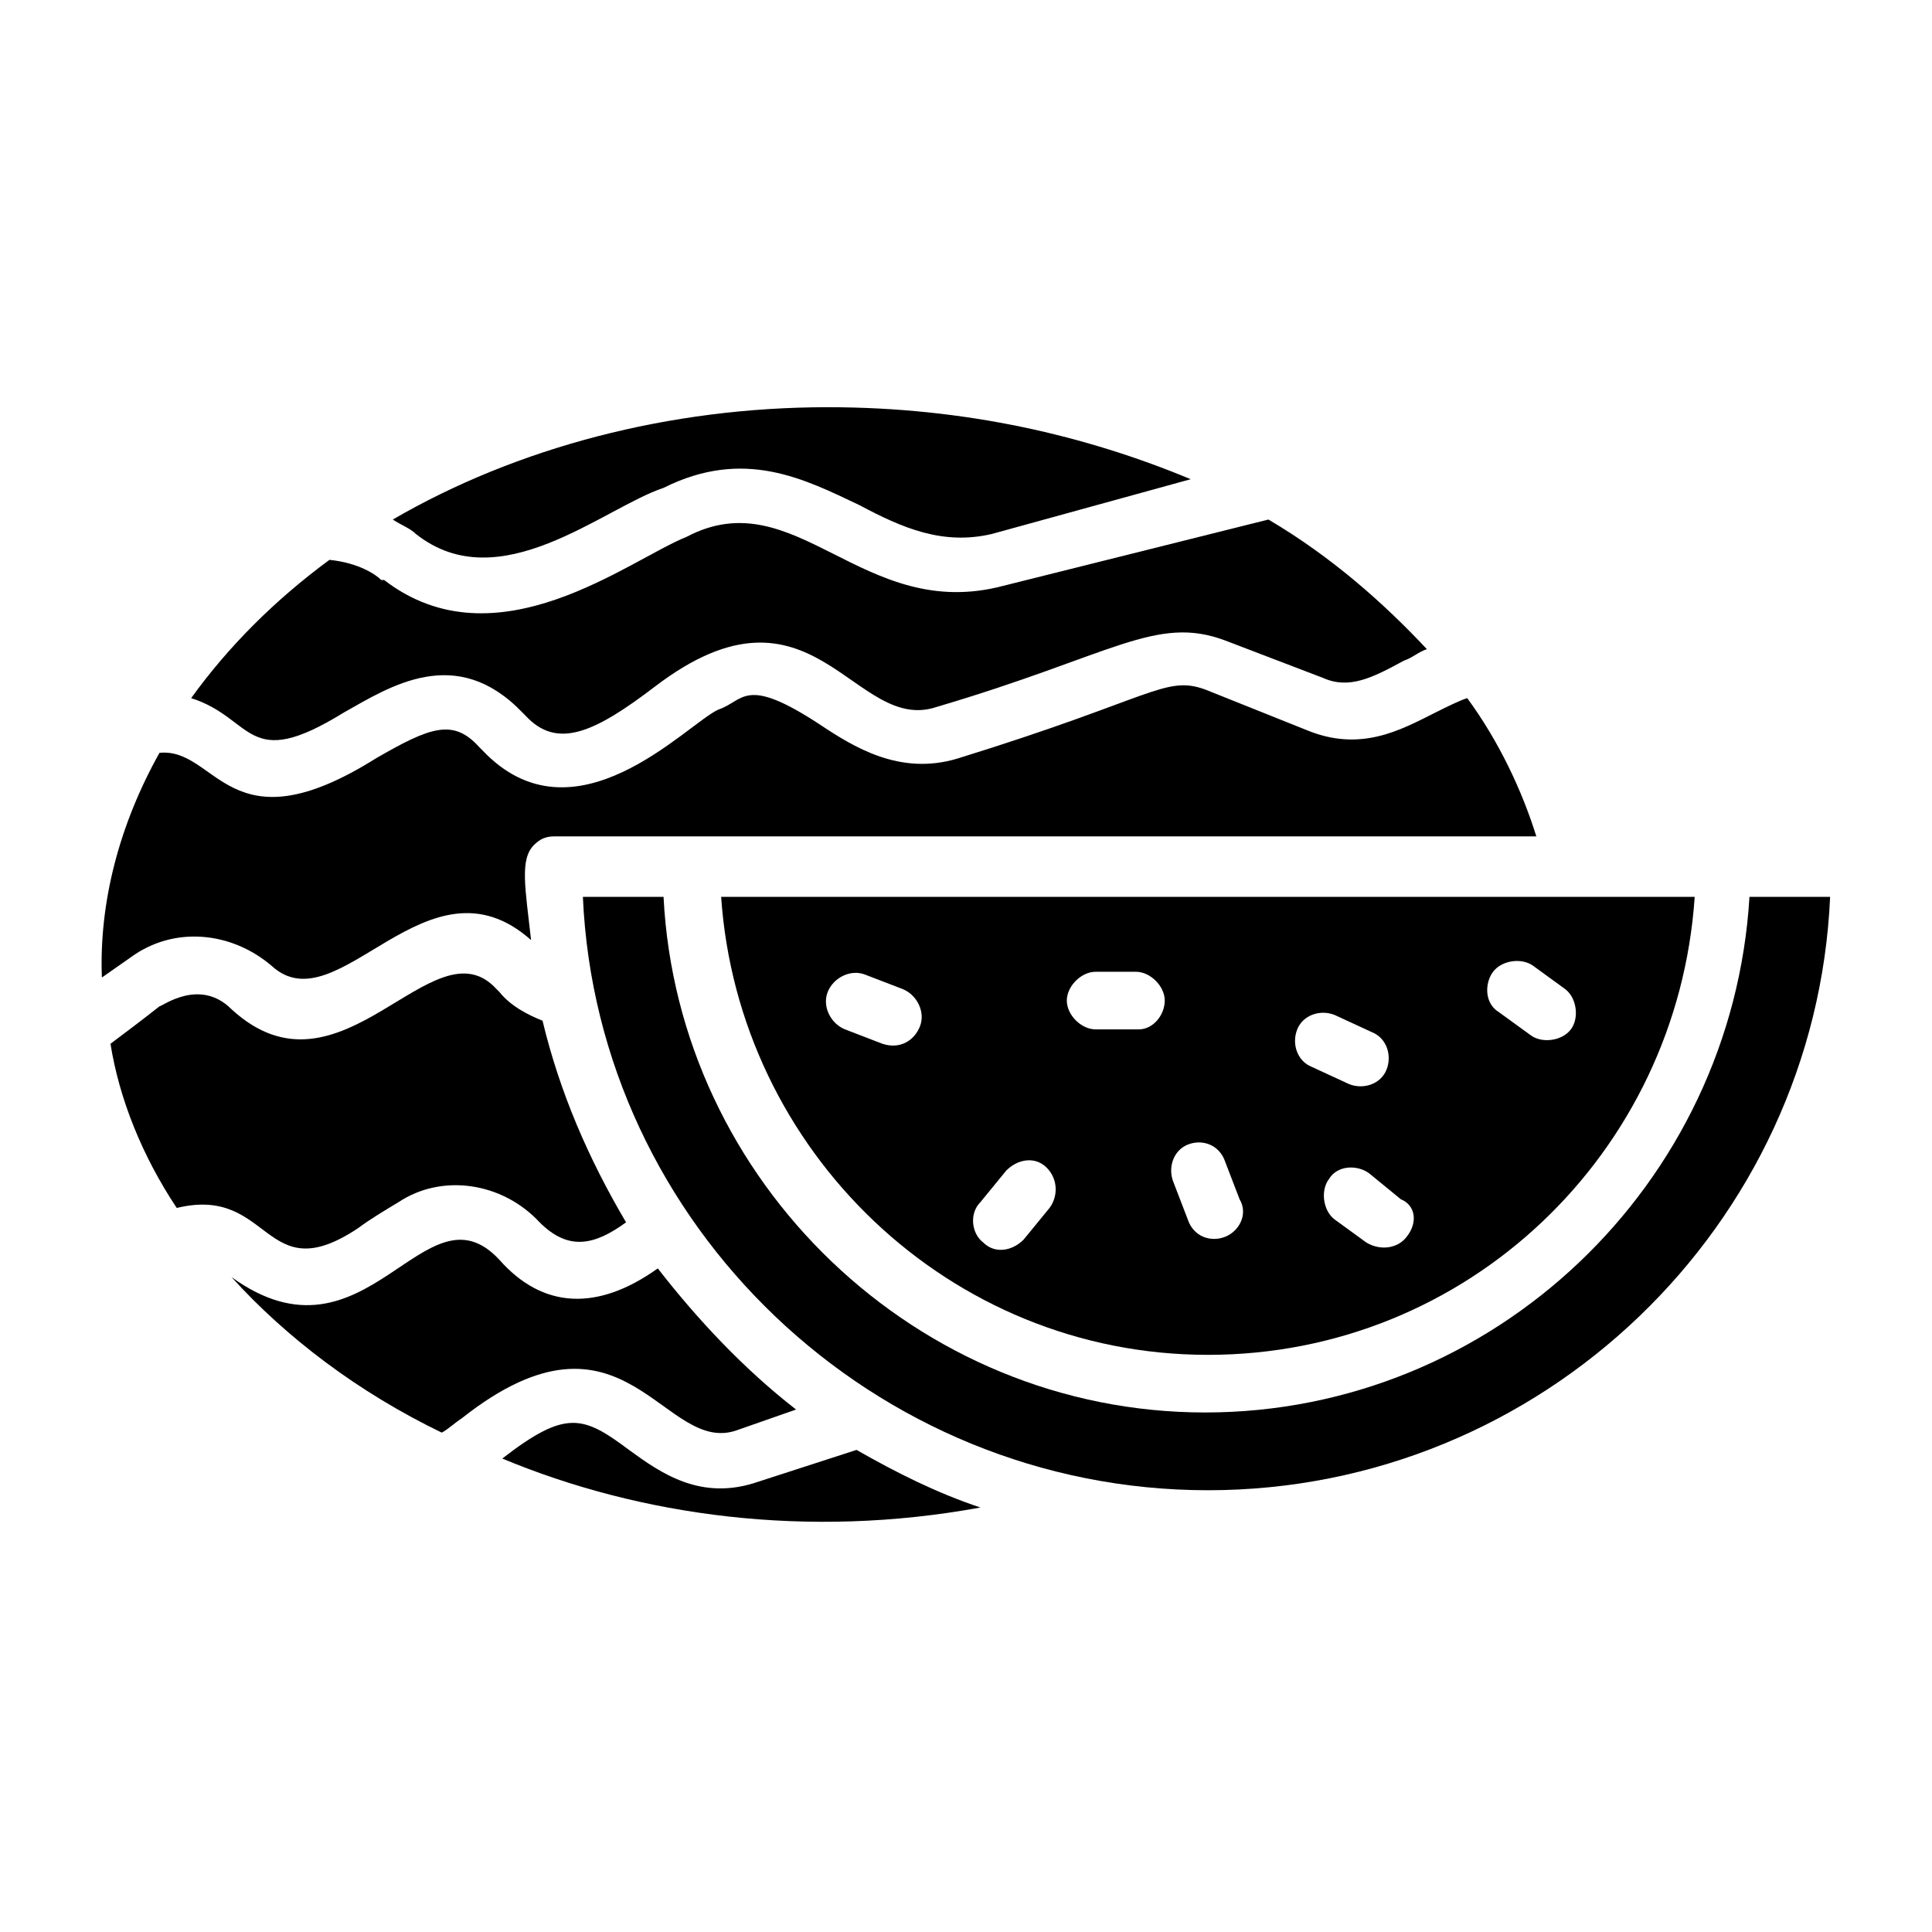
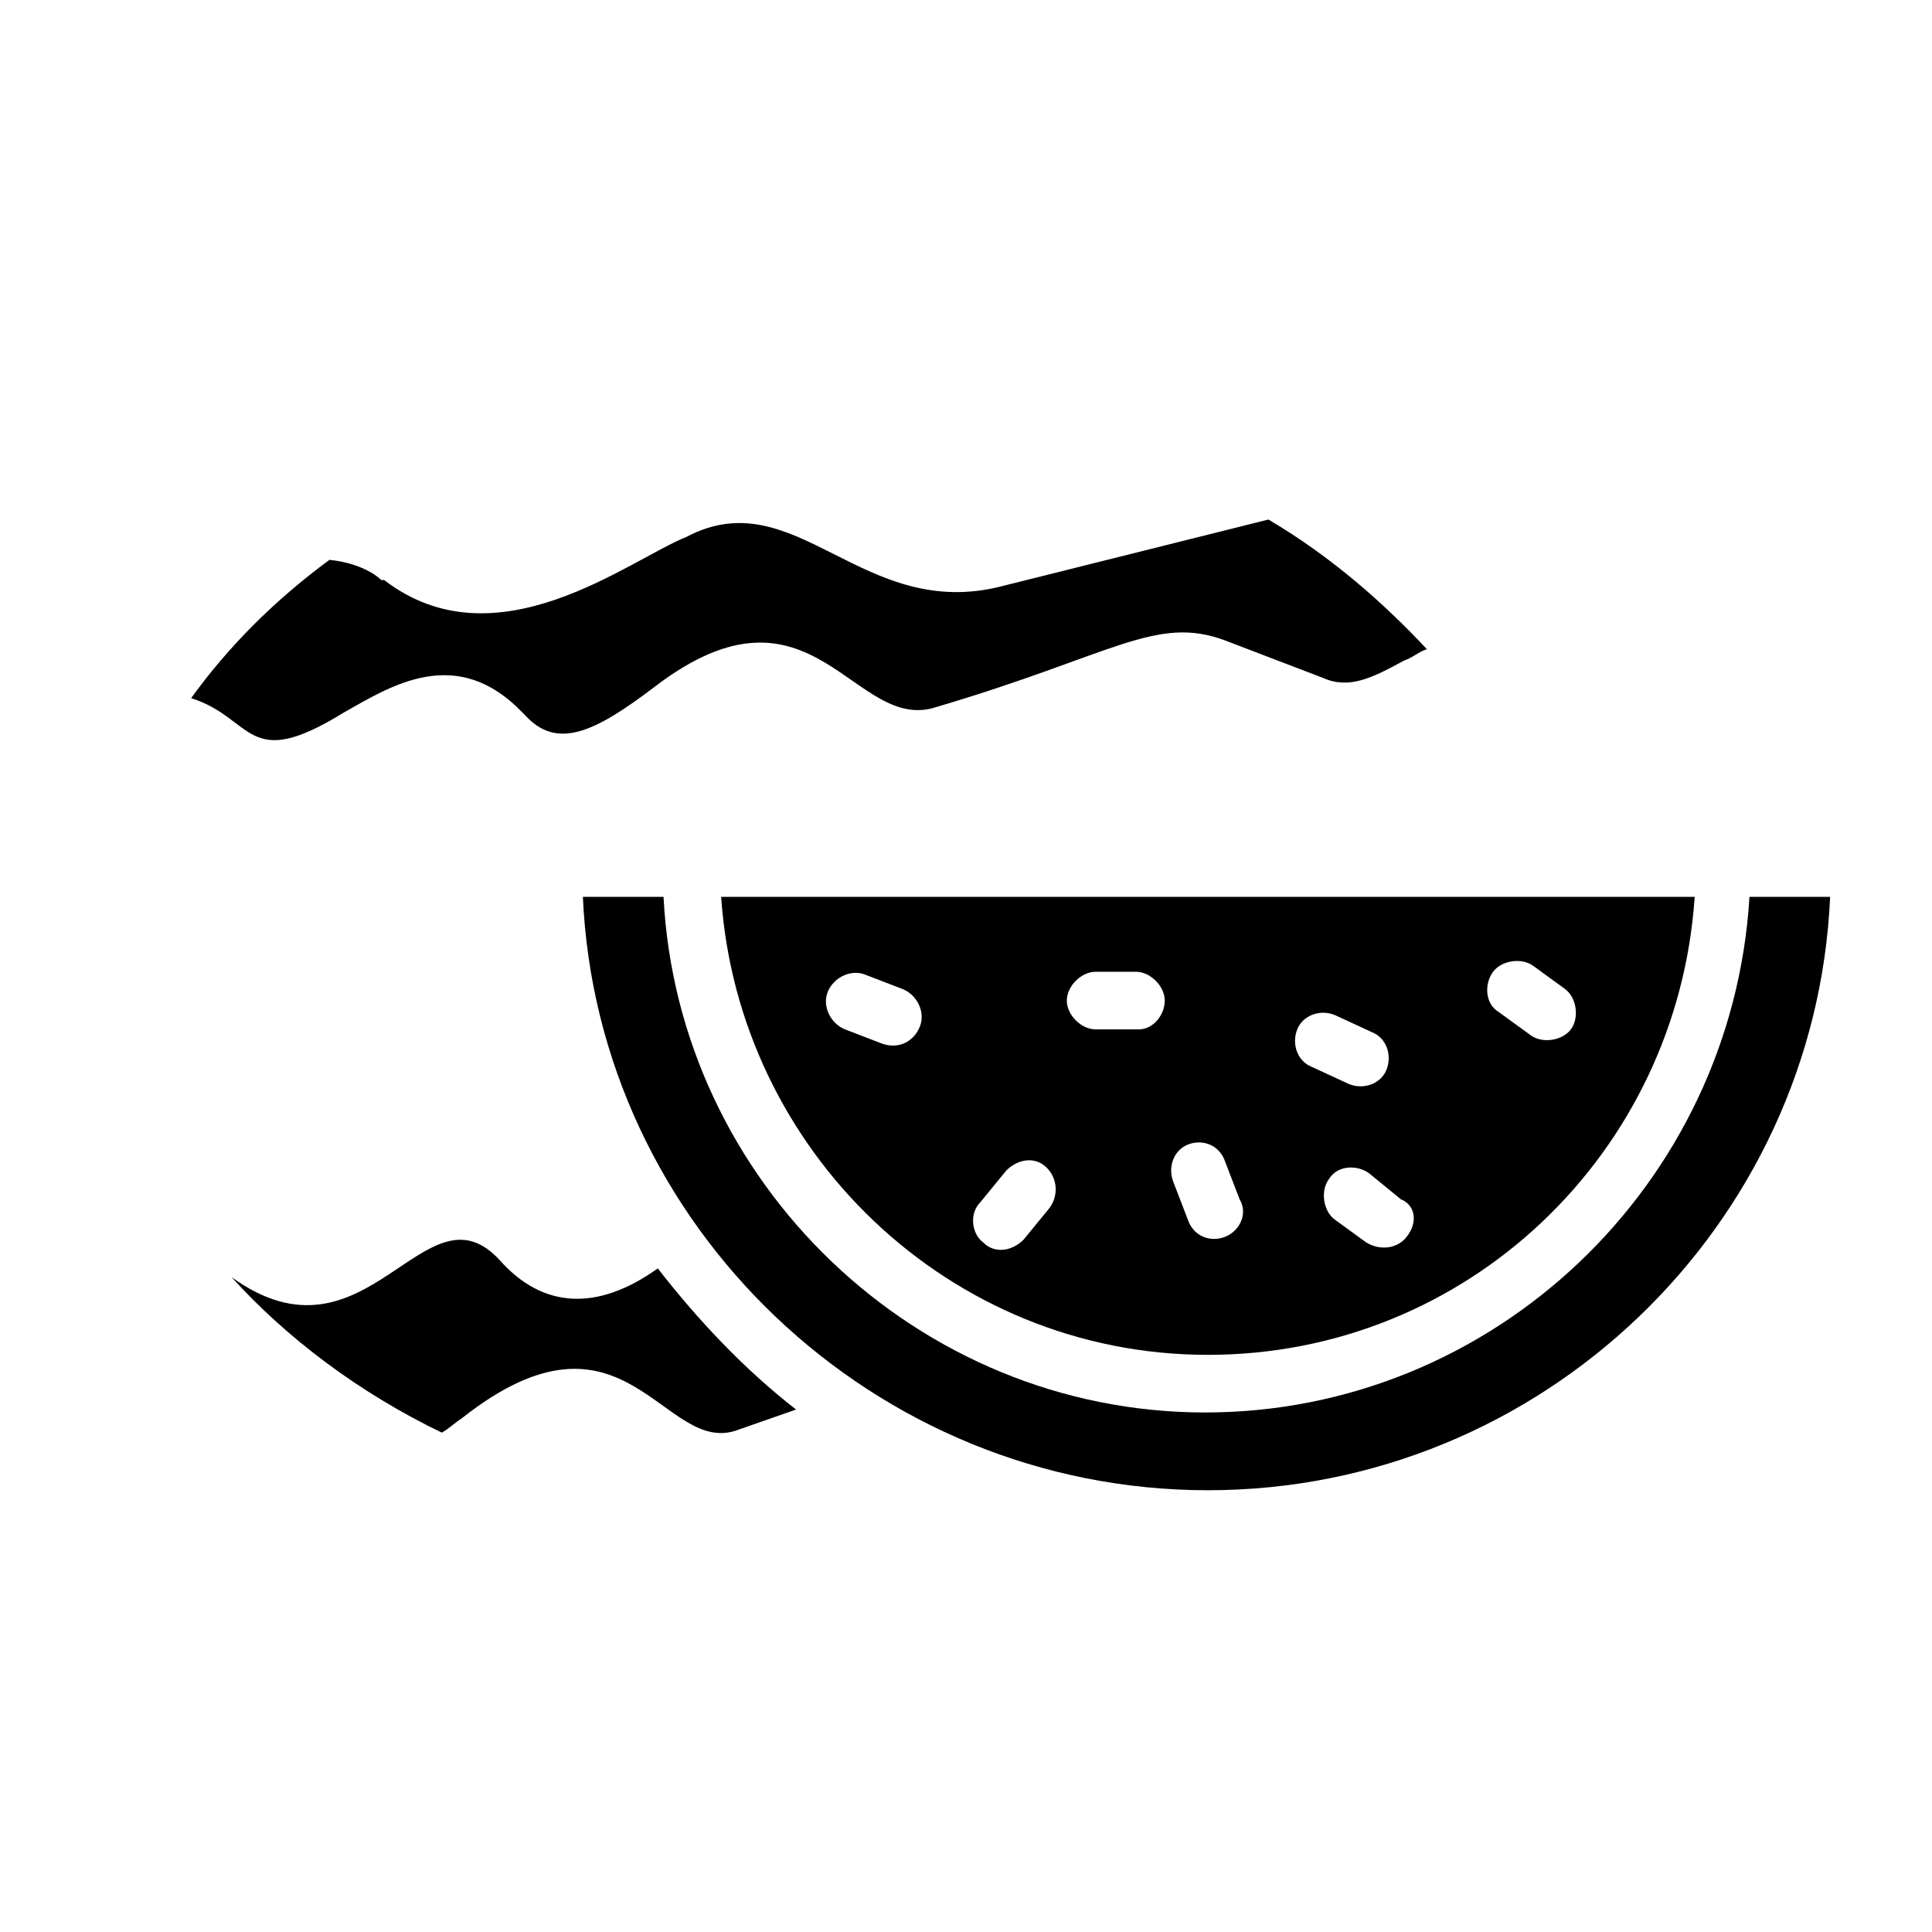
<svg xmlns="http://www.w3.org/2000/svg" fill="#000000" width="800px" height="800px" version="1.1" viewBox="144 144 512 512">
  <g>
-     <path d="m190.84 464.12c-9.16-13.742-15.266-29.008-17.559-43.512 3.055-2.289 9.16-6.871 12.977-9.922 0.762 0 10.688-7.633 19.082 0.762 29.008 26.719 53.434-23.664 70.227-5.344l0.762 0.762c3.055 3.816 7.633 6.106 11.449 7.633 4.582 19.082 12.215 36.641 22.137 53.434-8.398 6.106-15.266 7.633-22.902 0-9.922-10.688-25.953-12.977-37.402-5.344-3.816 2.289-7.633 4.582-10.688 6.871-25.18 16.797-22.891-11.449-48.082-5.34z" />
    <path d="m266.41 519.84c-2.289 1.527-3.816 3.055-5.344 3.816-22.137-10.688-41.223-25.191-55.723-41.223 35.879 25.953 51.145-25.953 70.992-4.582 11.449 12.977 25.953 13.742 41.984 2.289 10.688 13.742 22.902 26.719 36.641 37.402l-15.266 5.344c-19.852 7.641-29.777-37.398-73.285-3.047z" />
-     <path d="m370.99 528.24c10.688 6.106 21.375 11.449 32.824 15.266-45.801 8.398-90.074 2.289-126.71-12.977 16.793-12.977 21.375-11.449 33.586-2.289 8.398 6.106 19.082 13.742 34.352 8.398z" />
-     <path d="m254.2 285.5c-1.527-1.527-3.816-2.289-6.106-3.816 32.824-19.082 73.281-29.77 115.27-29.77 36.641 0 68.703 7.633 96.184 19.082l-52.676 14.504c-12.977 3.055-23.664-1.527-35.113-7.633-14.504-6.871-30.535-15.266-51.906-4.582-16.031 5.344-43.512 29.773-65.648 12.215z" />
    <path d="m194.66 329.01c9.922-13.742 22.137-25.953 36.641-36.641 7.633 0.762 12.215 3.816 13.742 5.344h0.762c29.77 22.902 64.883-5.344 80.152-11.449 29.008-15.266 46.562 22.902 83.969 12.977l70.227-17.559c16.793 9.922 30.535 22.137 41.984 34.352-2.289 0.762-3.816 2.289-6.106 3.055-8.398 4.582-14.504 7.633-21.375 4.582l-25.953-9.93c-18.32-6.871-29.77 3.816-76.336 17.559-22.137 7.633-32.824-37.402-74.809-5.344-16.031 12.215-25.953 16.793-34.352 7.633l-0.762-0.762c-17.559-18.32-35.113-6.871-47.328 0-25.953 16.031-23.66 1.527-40.457-3.816z" />
-     <path d="m178.63 397.71-7.633 5.344c-0.762-19.848 4.582-40.457 15.266-59.543 15.266-1.527 18.32 25.953 57.25 1.527 14.504-8.398 20.609-10.688 27.48-3.055 0 0 0.762 0.762 0.762 0.762 24.426 25.953 54.199-6.871 62.594-10.688 6.871-2.289 6.871-9.16 26.719 3.816 9.16 6.106 21.375 13.742 36.641 9.16 51.906-16.031 54.961-22.137 65.648-18.32l26.719 10.688c14.504 6.106 25.191 0 34.352-4.582 3.055-1.527 6.106-3.055 8.398-3.816 8.398 11.449 14.504 24.426 18.32 36.641l-260.3 0.008c-2.289 0-3.816 0.762-5.344 2.289-3.816 3.816-2.289 11.449-0.762 25.191-27.48-24.426-51.145 22.902-68.703 6.871-10.688-9.16-25.953-10.688-37.402-2.293z" />
    <path d="m335.11 381.68c4.582 67.176 60.305 121.37 129 121.37 68.703 0 124.43-53.434 129-121.37zm52.672 34.348c-1.527 3.816-5.344 6.106-9.922 4.582l-9.922-3.816c-3.816-1.527-6.106-6.106-4.582-9.922 1.527-3.816 6.106-6.106 9.922-4.582l9.922 3.816c3.82 1.527 6.109 6.106 4.582 9.922zm34.352 48.094-6.871 8.395c-3.055 3.055-7.633 3.816-10.688 0.762-3.055-2.289-3.816-7.633-0.762-10.688l6.871-8.398c3.055-3.055 7.633-3.816 10.688-0.762 3.051 3.055 3.051 7.637 0.762 10.691zm23.664-47.328h-11.449c-3.816 0-7.633-3.816-7.633-7.633s3.816-7.633 7.633-7.633h10.688c3.816 0 7.633 3.816 7.633 7.633-0.004 3.816-3.055 7.633-6.871 7.633zm22.898 54.961c-3.816 1.527-8.398 0-9.922-4.582l-3.816-9.922c-1.527-3.816 0-8.398 3.816-9.922 3.816-1.527 8.398 0 9.922 4.582l3.816 9.922c2.289 3.812 0 8.395-3.816 9.922zm19.086-54.961c1.527-3.816 6.106-5.344 9.922-3.816l9.922 4.582c3.816 1.527 5.344 6.106 3.816 9.922-1.527 3.816-6.106 5.344-9.922 3.816l-9.922-4.582c-3.816-1.527-5.344-6.106-3.816-9.922zm29.004 54.961c-2.289 3.055-6.871 3.816-10.688 1.527l-8.398-6.106c-3.055-2.289-3.816-7.633-1.527-10.688 2.289-3.816 7.633-3.816 10.688-1.527l8.398 6.871c3.82 1.523 4.582 6.106 1.527 9.922zm32.824-53.434-8.398-6.106c-3.816-2.289-3.816-7.633-1.527-10.688 2.289-3.055 7.633-3.816 10.688-1.527l8.398 6.106c3.055 2.289 3.816 7.633 1.527 10.688-2.289 3.051-7.633 3.816-10.688 1.527z" />
    <path d="m629 381.68c-3.816 87.02-76.336 157.25-164.88 157.25-88.551 0-161.83-70.23-165.65-157.25h21.375c3.816 75.57 67.176 136.64 143.51 136.64 76.336 0 139.69-60.305 144.27-136.64z" />
  </g>
</svg>